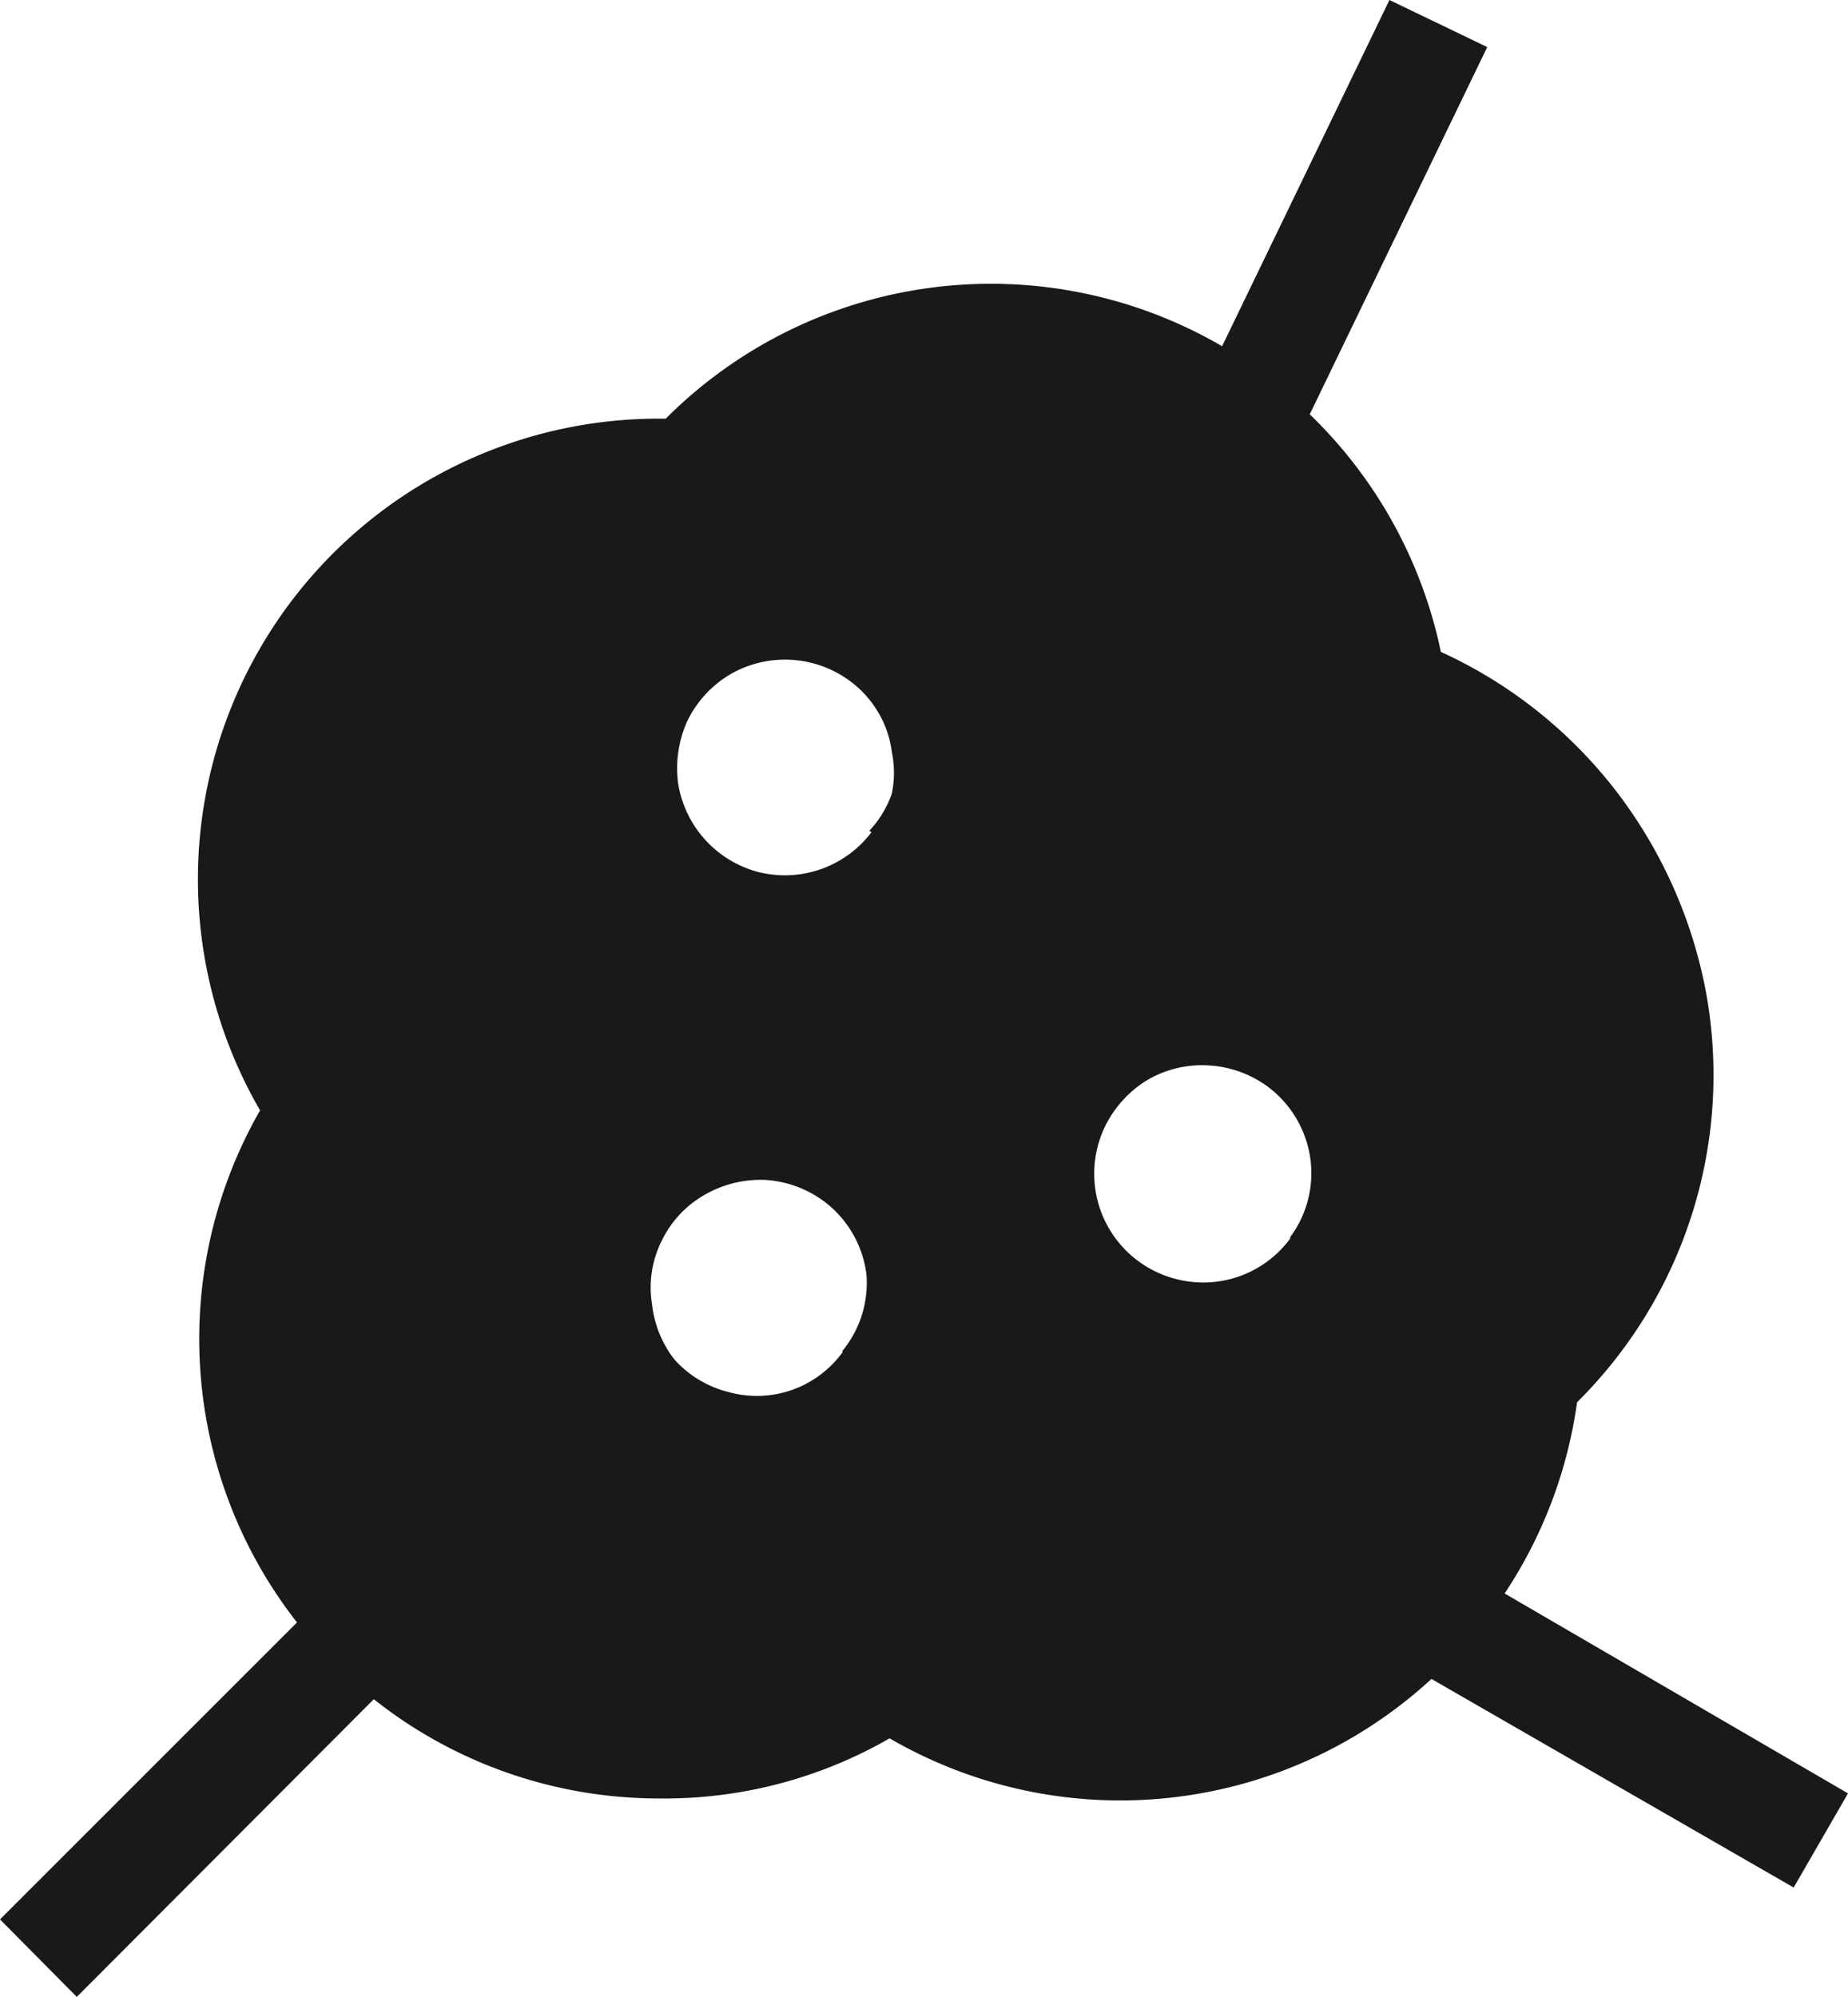
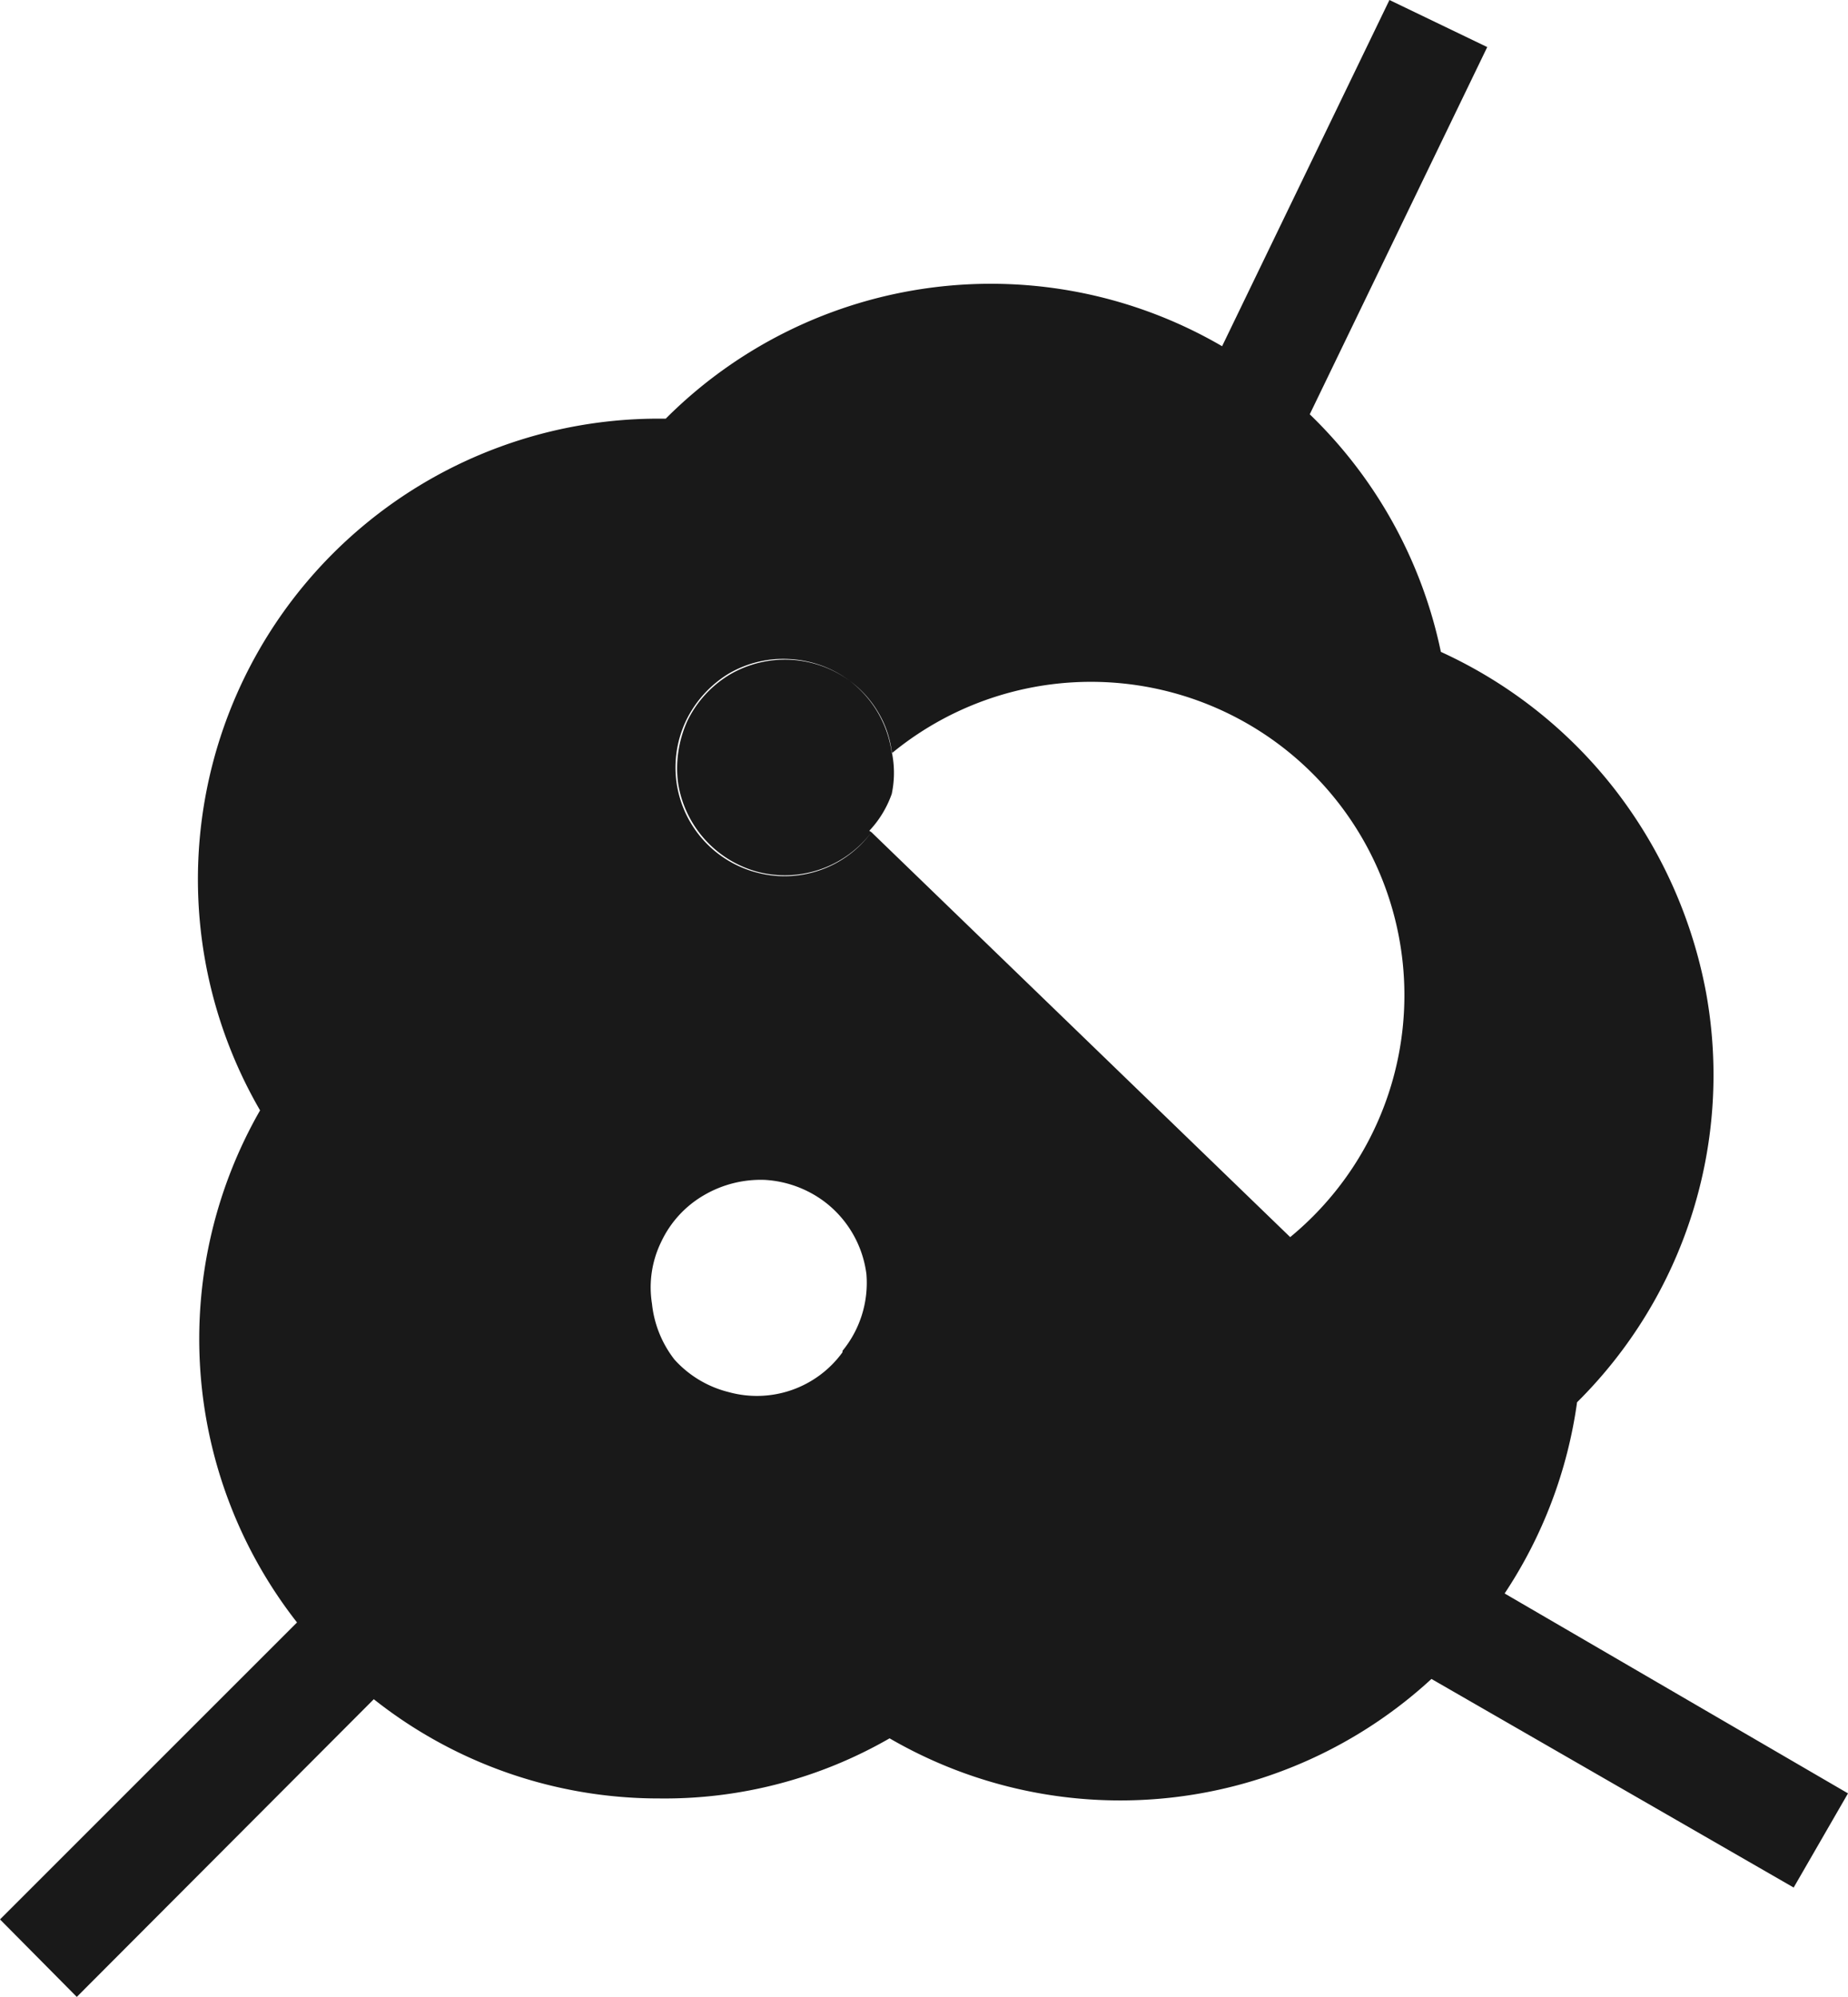
<svg xmlns="http://www.w3.org/2000/svg" viewBox="0 0 25.51 27.57">
  <defs>
    <style>.cls-1{fill:#191919;}</style>
  </defs>
  <g id="Layer_2" data-name="Layer 2">
    <g id="Layer_1-2" data-name="Layer 1">
-       <path class="cls-1" d="M20.77,22a6.35,6.35,0,0,0,1-2.64,6.36,6.36,0,0,0,1.78-5.66,6.54,6.54,0,0,0-1.25-2.79A6.42,6.42,0,0,0,19.89,9a6.36,6.36,0,0,0-1.81-3.28L20.53.65,19.18,0,16.87,4.78a6.34,6.34,0,0,0-7.68,1H9.1a6.36,6.36,0,0,0-5.51,9.55A6.35,6.35,0,0,0,4.1,22.4L0,26.5l1.06,1.07,4.1-4.11A6.33,6.33,0,0,0,9.1,24.83,6.22,6.22,0,0,0,12.28,24a6.34,6.34,0,0,0,7.48-.82l5,2.88.75-1.3Zm-9.14-3.33a1.46,1.46,0,0,1-1.57.55,1.49,1.49,0,0,1-.75-.45A1.51,1.51,0,0,1,9,18a1.43,1.43,0,0,1,.13-.86,1.46,1.46,0,0,1,.59-.64,1.55,1.55,0,0,1,.84-.21,1.52,1.52,0,0,1,.82.3,1.49,1.49,0,0,1,.58,1A1.48,1.48,0,0,1,11.63,18.65Zm.4-7.18a1.5,1.5,0,0,1-1.56.55,1.51,1.51,0,0,1-1.11-1.23,1.59,1.59,0,0,1,.13-.86,1.52,1.52,0,0,1,.59-.64,1.51,1.51,0,0,1,1.65.09,1.45,1.45,0,0,1,.39.43,1.39,1.39,0,0,1,.19.55,1.41,1.41,0,0,1,0,.58A1.44,1.44,0,0,1,12,11.47Zm5.78,5.61a1.49,1.49,0,0,1-1.57.56,1.5,1.5,0,0,1-1.12-1.24,1.51,1.51,0,0,1,.13-.86,1.55,1.55,0,0,1,.59-.65,1.49,1.49,0,0,1,.85-.2,1.52,1.52,0,0,1,.82.3,1.5,1.5,0,0,1,.58,1A1.48,1.48,0,0,1,17.81,17.08Z" />
+       <path class="cls-1" d="M20.77,22a6.35,6.35,0,0,0,1-2.64,6.36,6.36,0,0,0,1.78-5.66,6.54,6.54,0,0,0-1.25-2.79A6.42,6.42,0,0,0,19.89,9a6.36,6.36,0,0,0-1.81-3.28L20.53.65,19.18,0,16.87,4.78a6.34,6.34,0,0,0-7.68,1H9.1a6.36,6.36,0,0,0-5.51,9.55A6.35,6.35,0,0,0,4.1,22.4L0,26.5l1.06,1.07,4.1-4.11A6.33,6.33,0,0,0,9.1,24.83,6.22,6.22,0,0,0,12.28,24a6.34,6.34,0,0,0,7.48-.82l5,2.88.75-1.3Zm-9.14-3.33a1.46,1.46,0,0,1-1.57.55,1.49,1.49,0,0,1-.75-.45A1.51,1.51,0,0,1,9,18a1.43,1.43,0,0,1,.13-.86,1.46,1.46,0,0,1,.59-.64,1.55,1.55,0,0,1,.84-.21,1.52,1.52,0,0,1,.82.3,1.49,1.49,0,0,1,.58,1A1.48,1.48,0,0,1,11.63,18.65Zm.4-7.18a1.5,1.5,0,0,1-1.56.55,1.51,1.51,0,0,1-1.11-1.23,1.59,1.59,0,0,1,.13-.86,1.52,1.52,0,0,1,.59-.64,1.51,1.51,0,0,1,1.65.09,1.45,1.45,0,0,1,.39.43,1.39,1.39,0,0,1,.19.55,1.41,1.41,0,0,1,0,.58A1.44,1.44,0,0,1,12,11.47Za1.49,1.49,0,0,1-1.57.56,1.5,1.5,0,0,1-1.12-1.24,1.51,1.51,0,0,1,.13-.86,1.55,1.55,0,0,1,.59-.65,1.49,1.49,0,0,1,.85-.2,1.52,1.52,0,0,1,.82.3,1.5,1.5,0,0,1,.58,1A1.48,1.48,0,0,1,17.81,17.08Z" />
    </g>
  </g>
</svg>